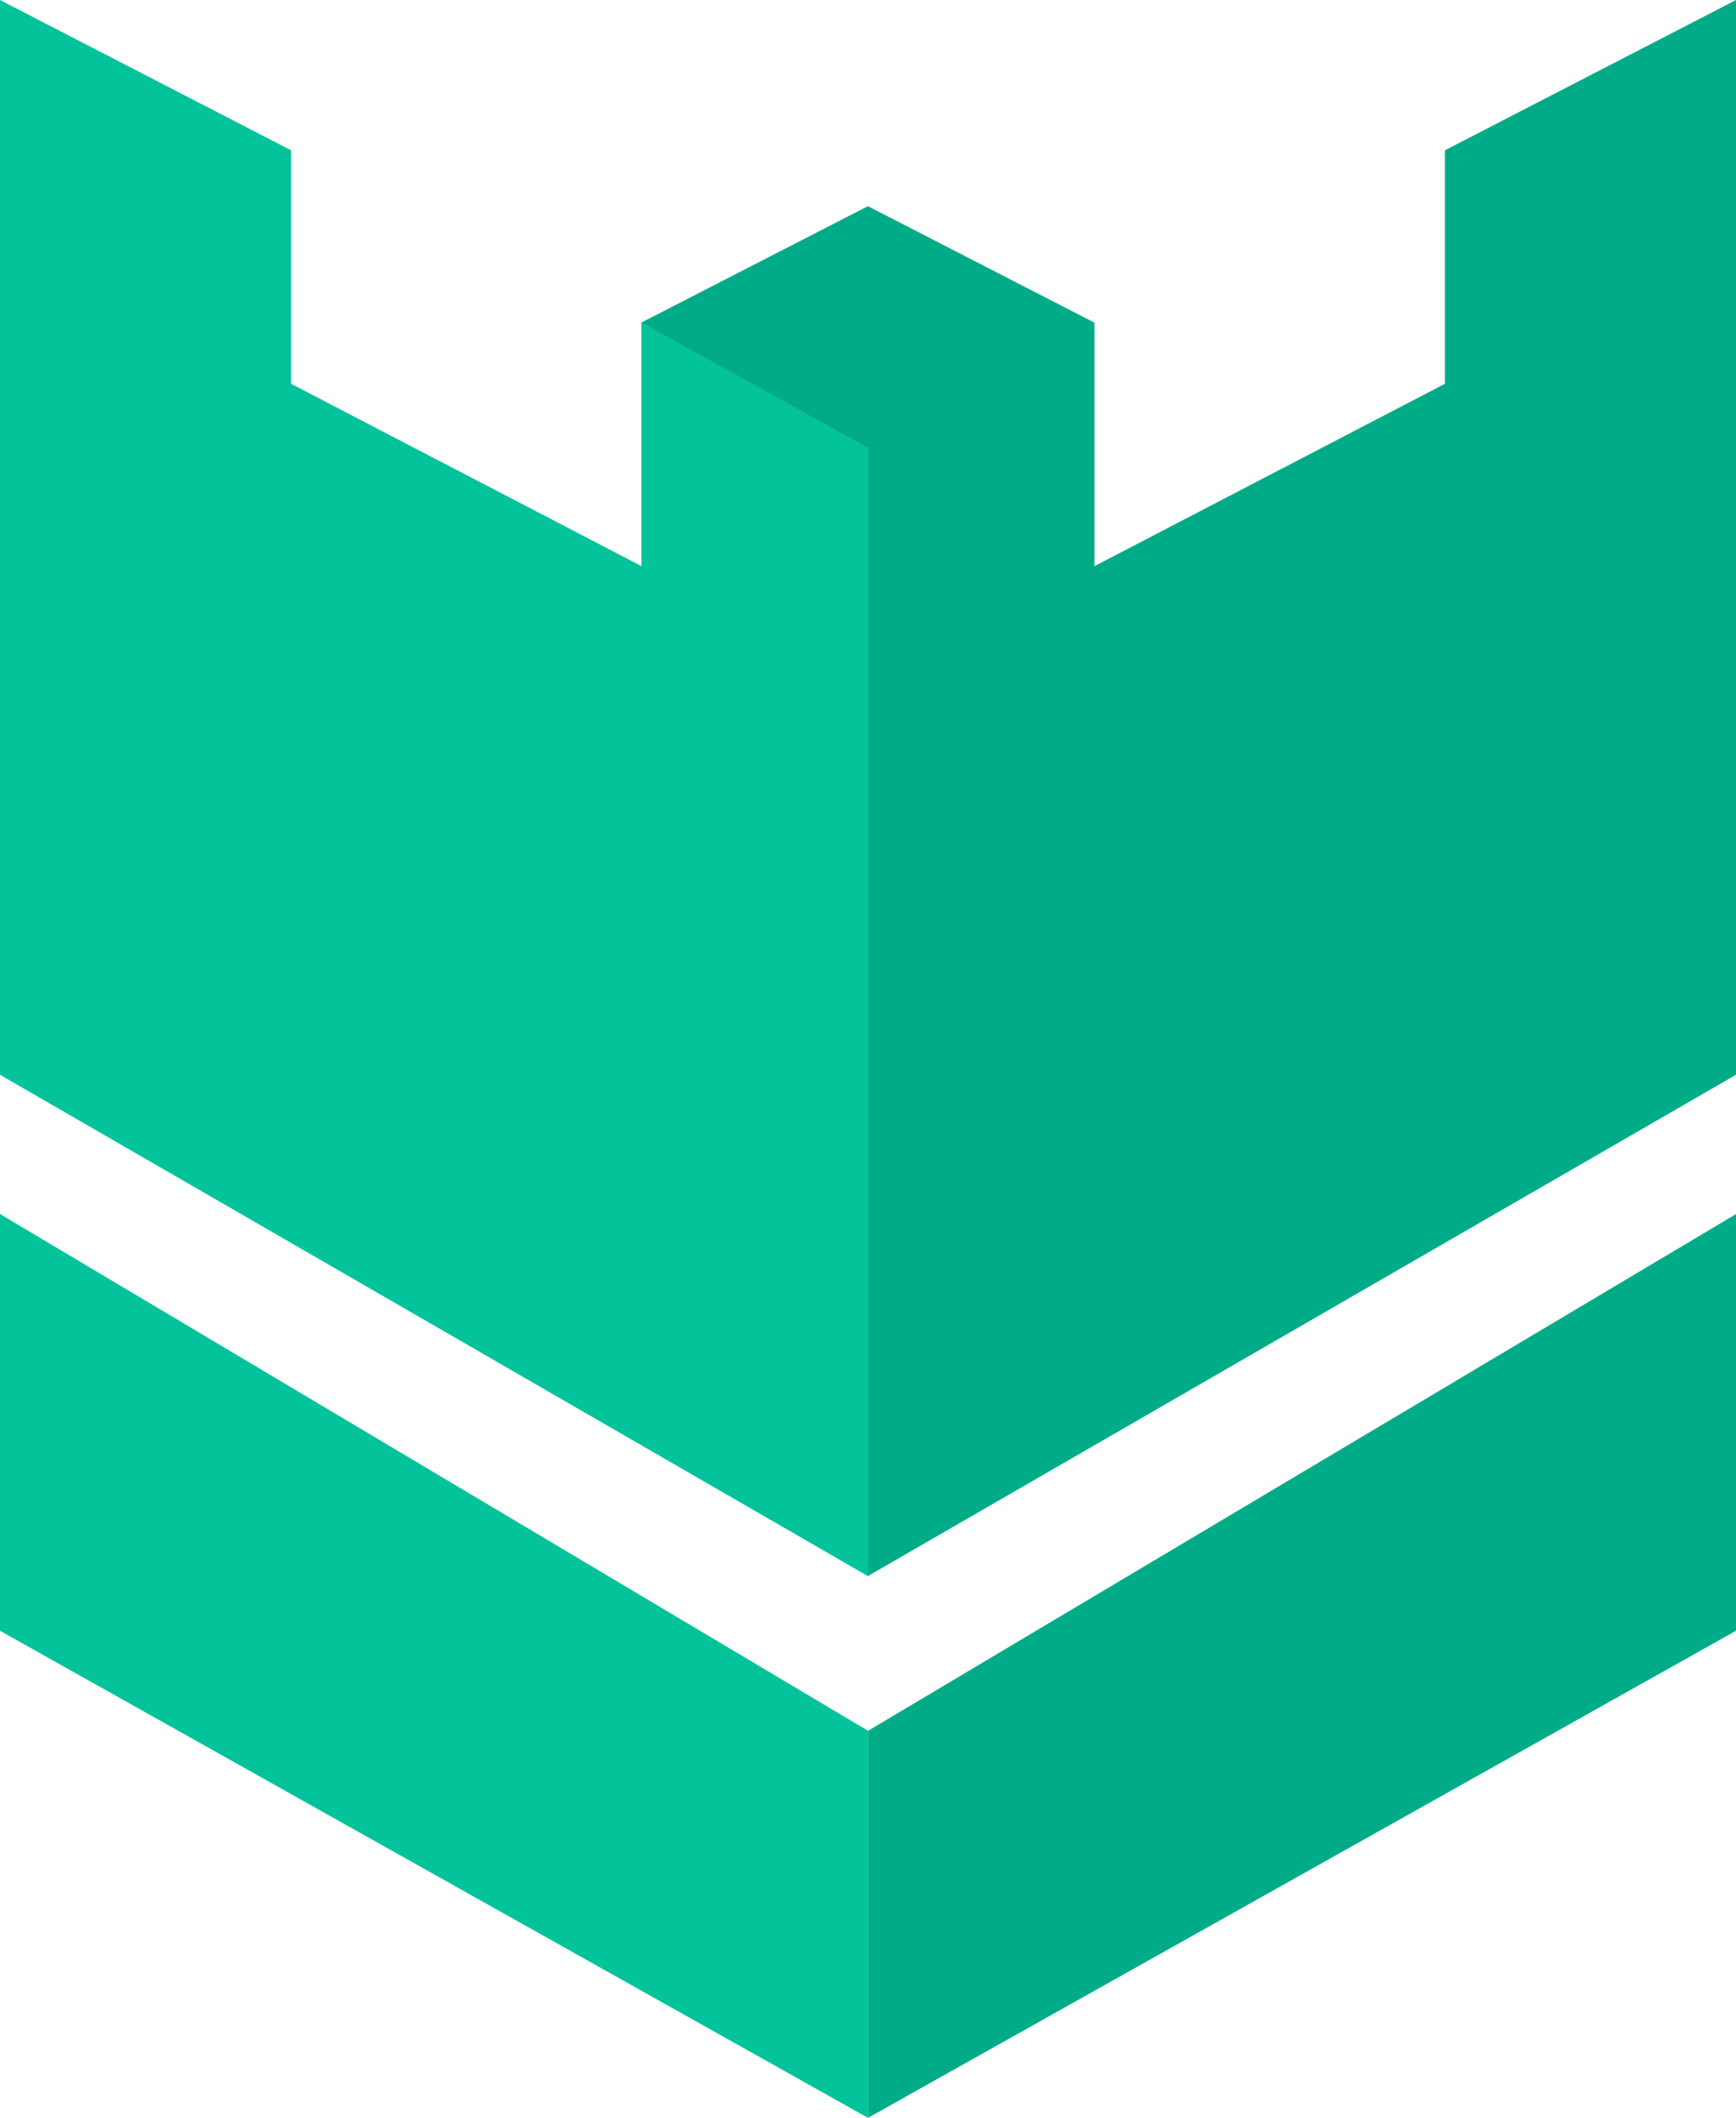
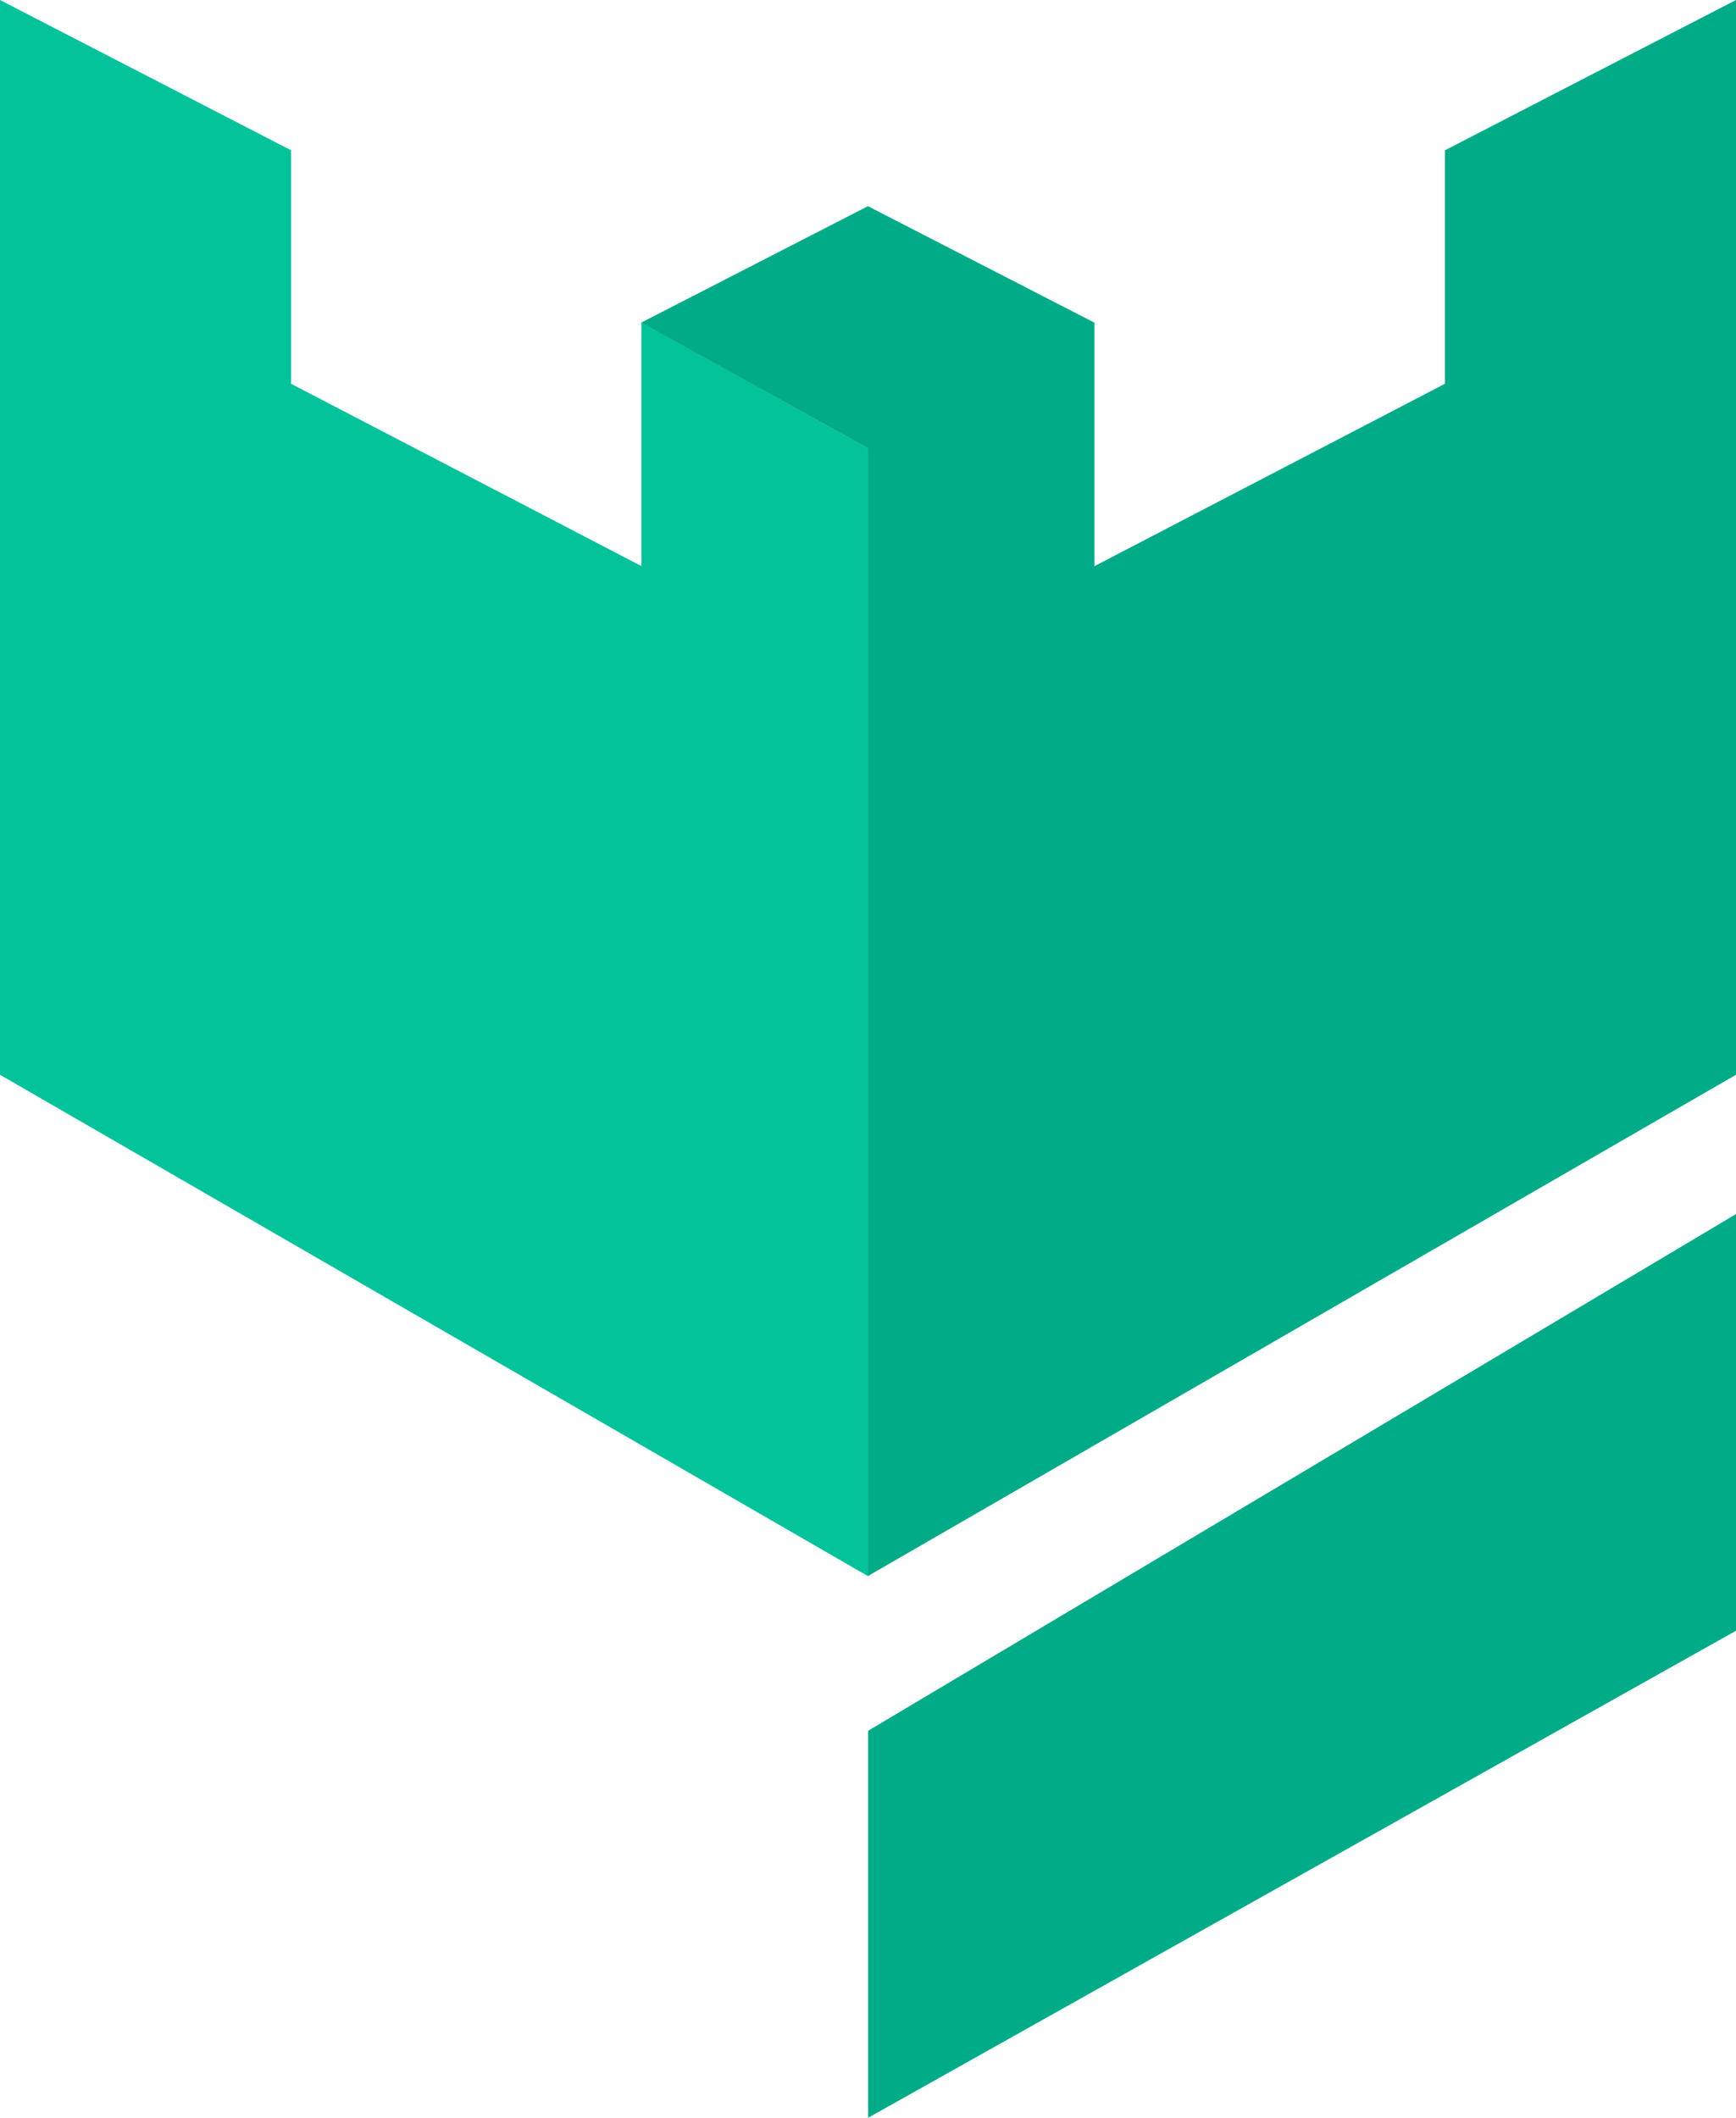
<svg xmlns="http://www.w3.org/2000/svg" width="32.801" height="40" viewBox="0 0 32.801 40">
  <g id="Group_738" data-name="Group 738" transform="translate(-1427 -6320.5)">
    <path id="Path_921" data-name="Path 921" d="M16.4,8.467,12.119,6.092v4.6L5.5,7.249V2.839L0,0V20.3L16.4,29.77Z" transform="translate(1427 6320.5)" fill="#02c39a" />
-     <path id="Path_922" data-name="Path 922" d="M16.4,55.15,0,45.39v7.871l16.4,9.2Z" transform="translate(1427 6298.04)" fill="#02c39a" />
    <path id="Path_923" data-name="Path 923" d="M44.672,20.3V0l-5.5,2.839v4.41l-6.623,3.445v-4.6l-4.279-2.2-4.284,2.2,4.284,2.374v21.3Z" transform="translate(1415.129 6320.5)" fill="#00ac88" />
    <path id="Path_924" data-name="Path 924" d="M32.47,55.15v7.31l16.4-9.2V45.39Z" transform="translate(1410.933 6298.04)" fill="#00ac88" />
  </g>
</svg>